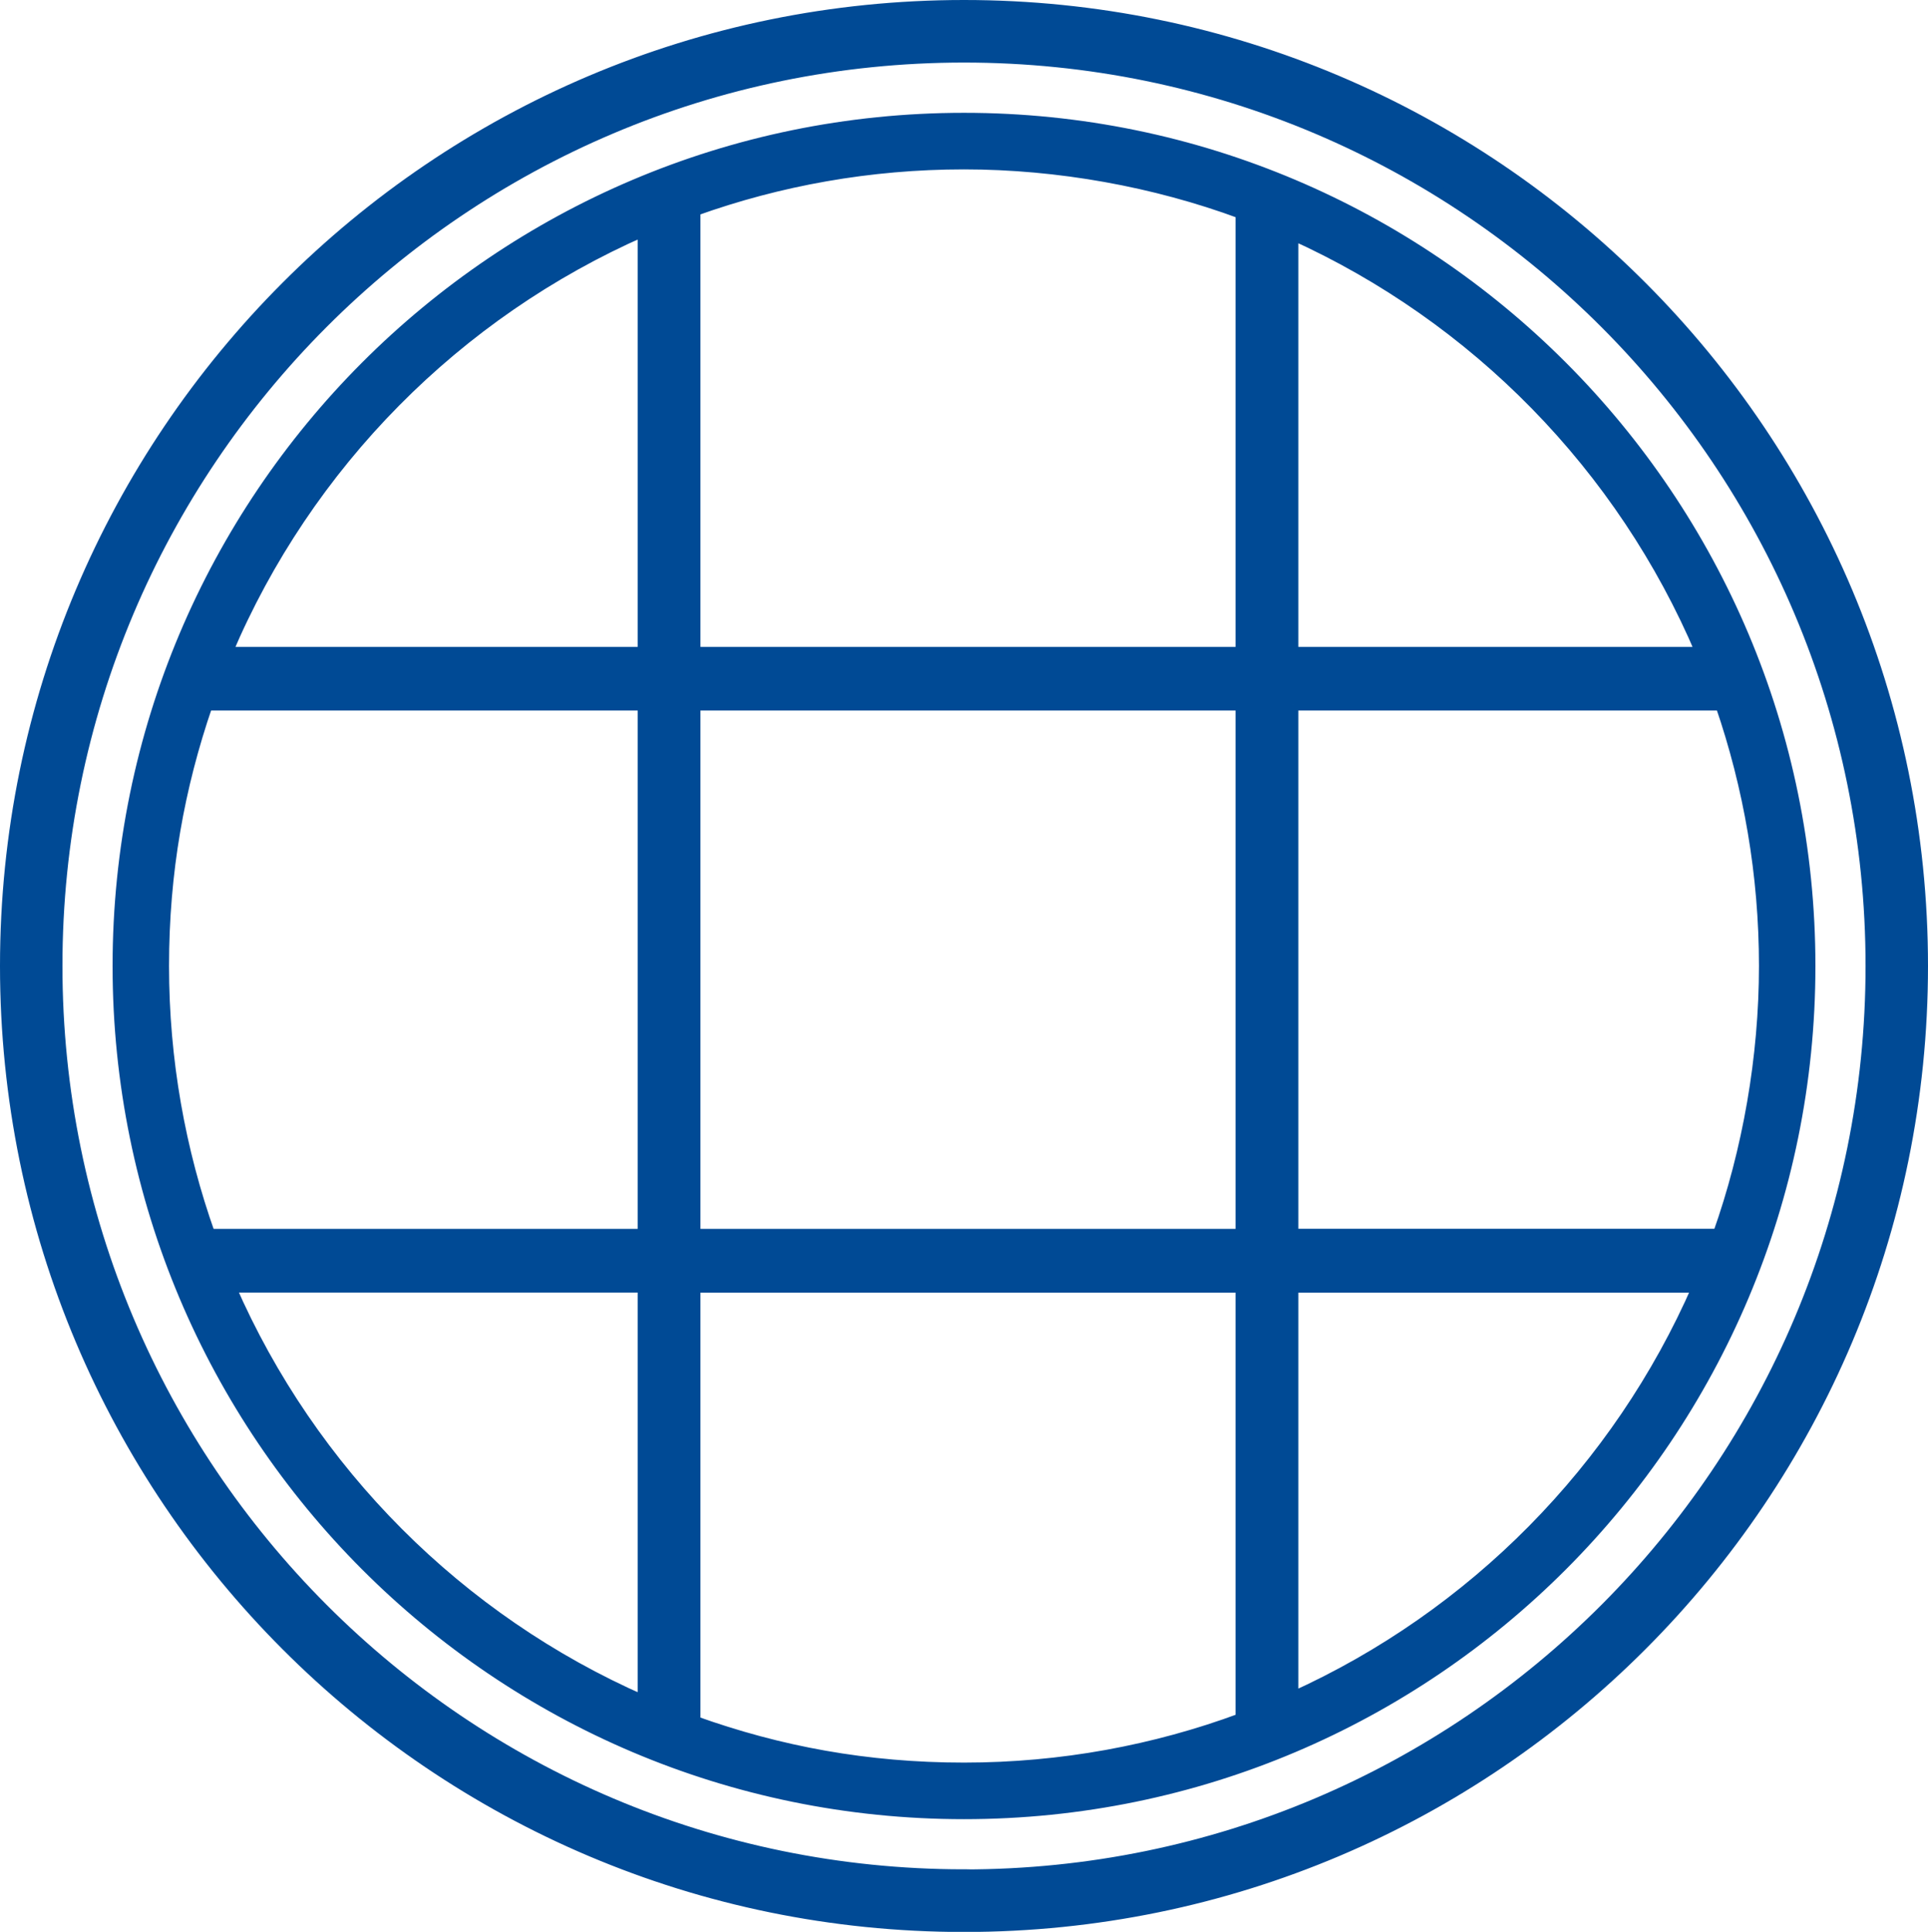
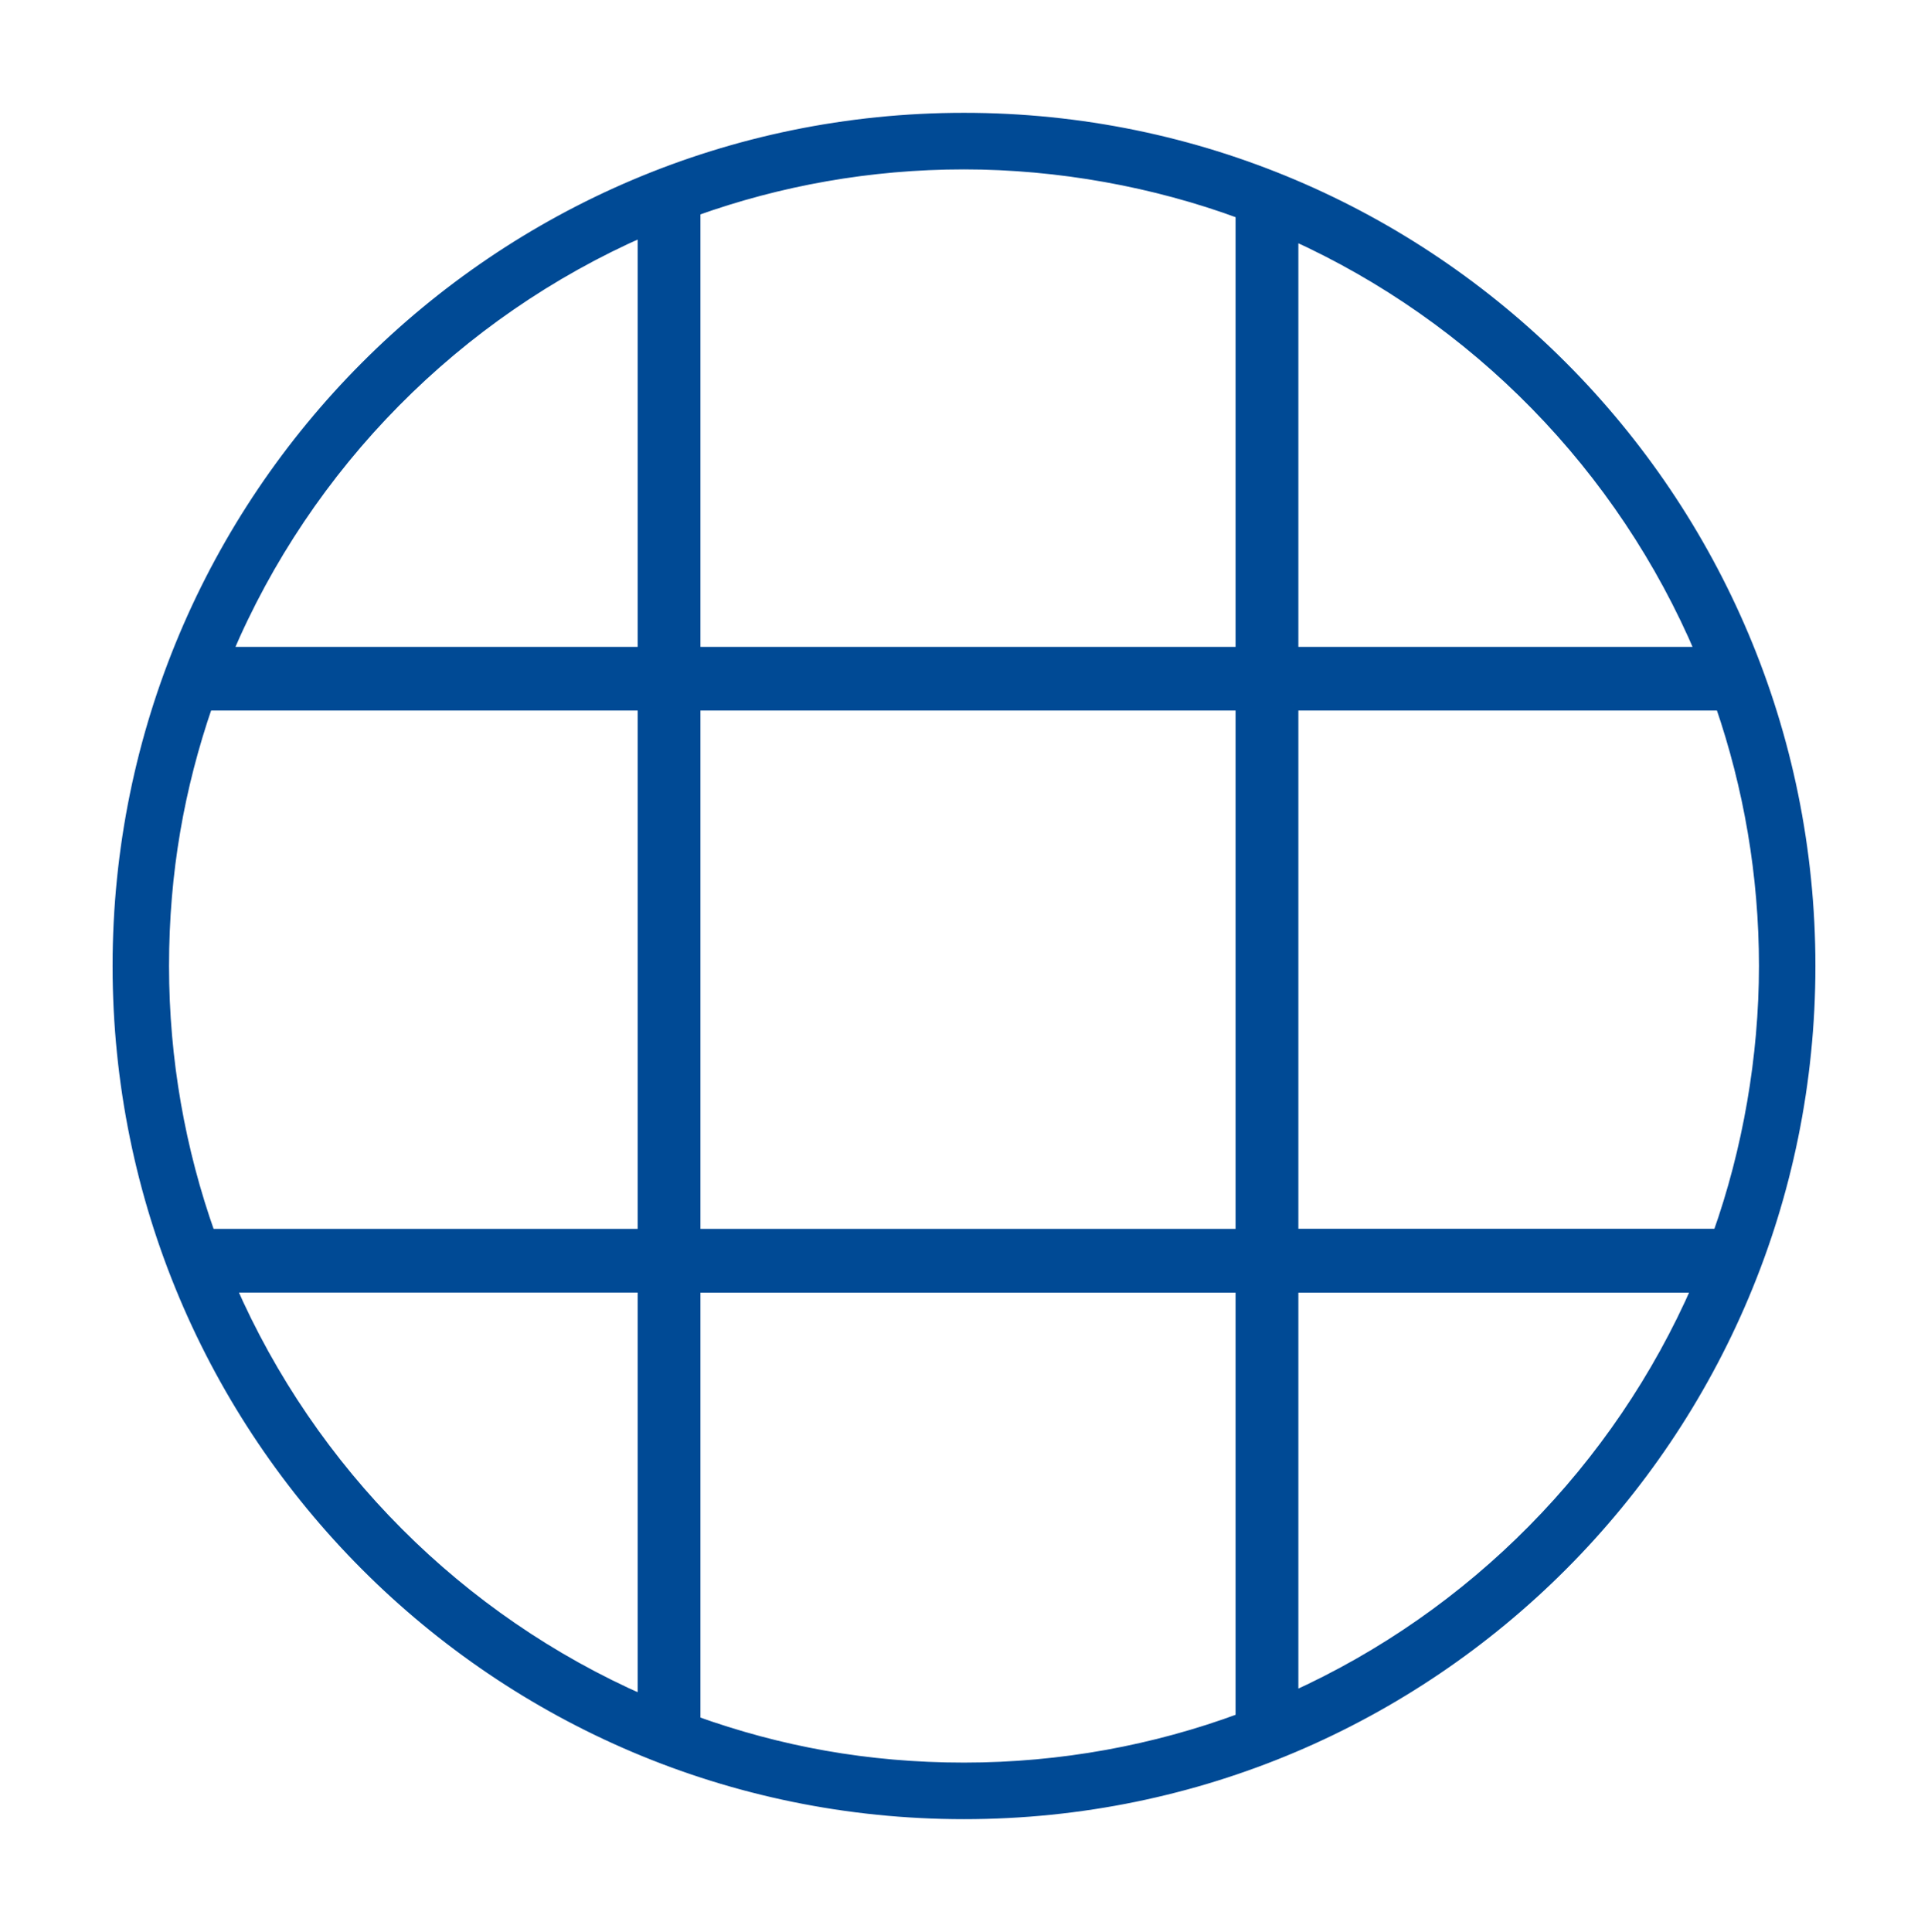
<svg xmlns="http://www.w3.org/2000/svg" id="Laag_1" data-name="Laag 1" viewBox="0 0 170.74 171.07">
  <defs>
    <style>
      .cls-1 {
        fill: #004a95;
        fill-rule: evenodd;
        stroke: #004a95;
        stroke-miterlimit: 10;
      }
    </style>
  </defs>
-   <path class="cls-1" d="M85.37.5C38.5.5.5,38.57.5,85.54s38,85.04,84.87,85.04,84.87-38.07,84.87-85.04S132.24.5,85.37.5ZM85.37,166.03c-44.37,0-80.34-36.04-80.34-80.5S41,5.04,85.37,5.04s80.34,36.04,80.34,80.5-35.97,80.5-80.34,80.5Z" />
  <path class="cls-1" d="M85.37,10.49C44,10.49,10.47,44.09,10.47,85.54s33.53,75.05,74.9,75.05,74.9-33.6,74.9-75.05S126.73,10.49,85.37,10.49ZM114.48,62.42h37.93c2.49,7.25,3.86,15.02,3.86,23.11s-1.45,16.35-4.09,23.78h-37.7v-46.9ZM109.92,109.32h-48.39v-46.9h48.39v46.9ZM150.65,57.78h-36.17V20.76c16.22,7.33,29.2,20.58,36.17,37.02ZM109.92,18.88v38.9h-48.39V18.63c7.45-2.67,15.48-4.13,23.84-4.13s16.9,1.55,24.55,4.38ZM56.97,20.44v37.34H20.09c7.07-16.68,20.33-30.08,36.88-37.34ZM18.33,62.42h38.64v46.9H18.56c-2.64-7.44-4.09-15.44-4.09-23.78s1.37-15.86,3.86-23.11ZM20.39,113.96h36.58v36.66c-16.33-7.16-29.44-20.3-36.58-36.66ZM61.53,152.45v-38.48h48.39v38.23c-7.65,2.83-15.92,4.38-24.55,4.38s-16.39-1.46-23.84-4.13ZM114.48,150.31v-36.34h35.87c-7.04,16.12-19.87,29.11-35.87,36.34Z" />
</svg>